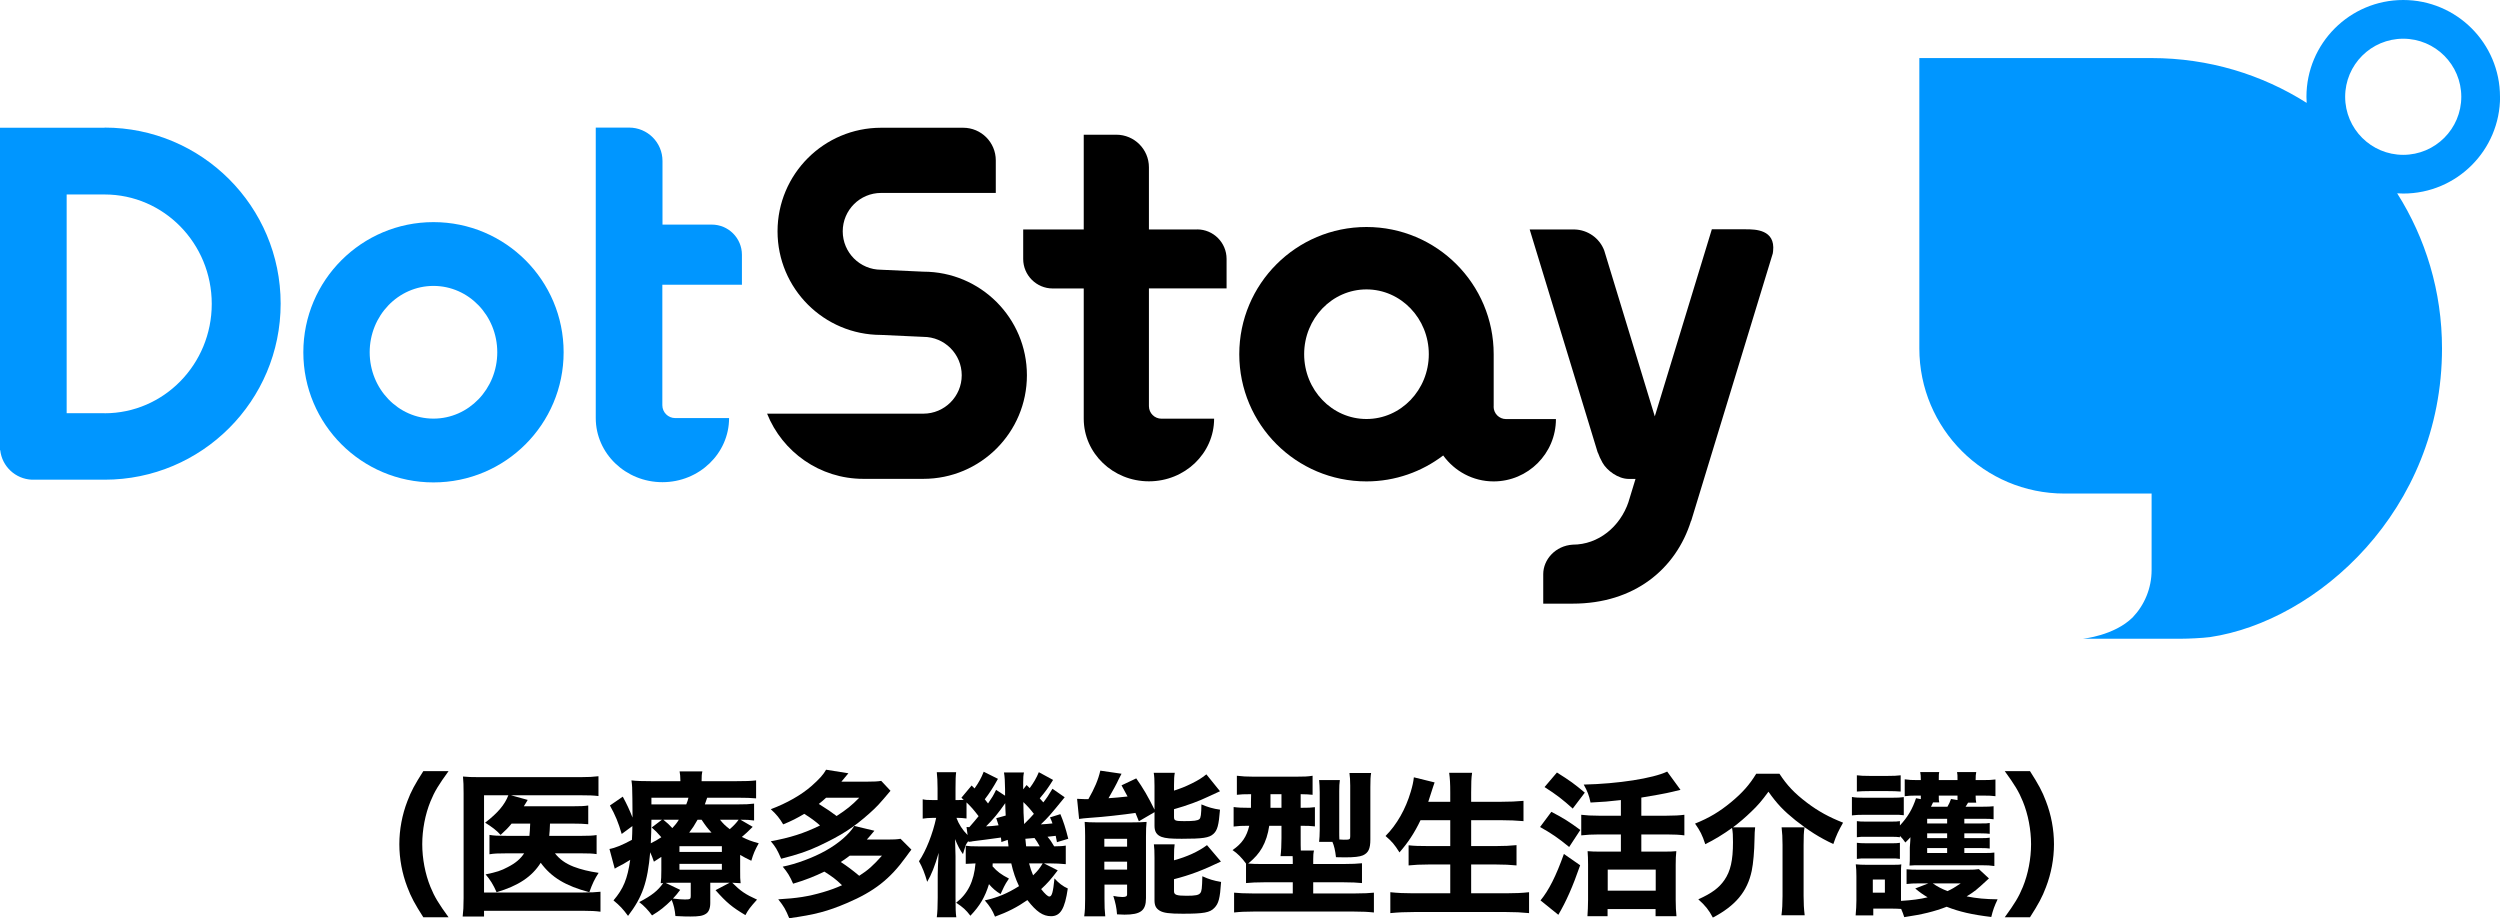
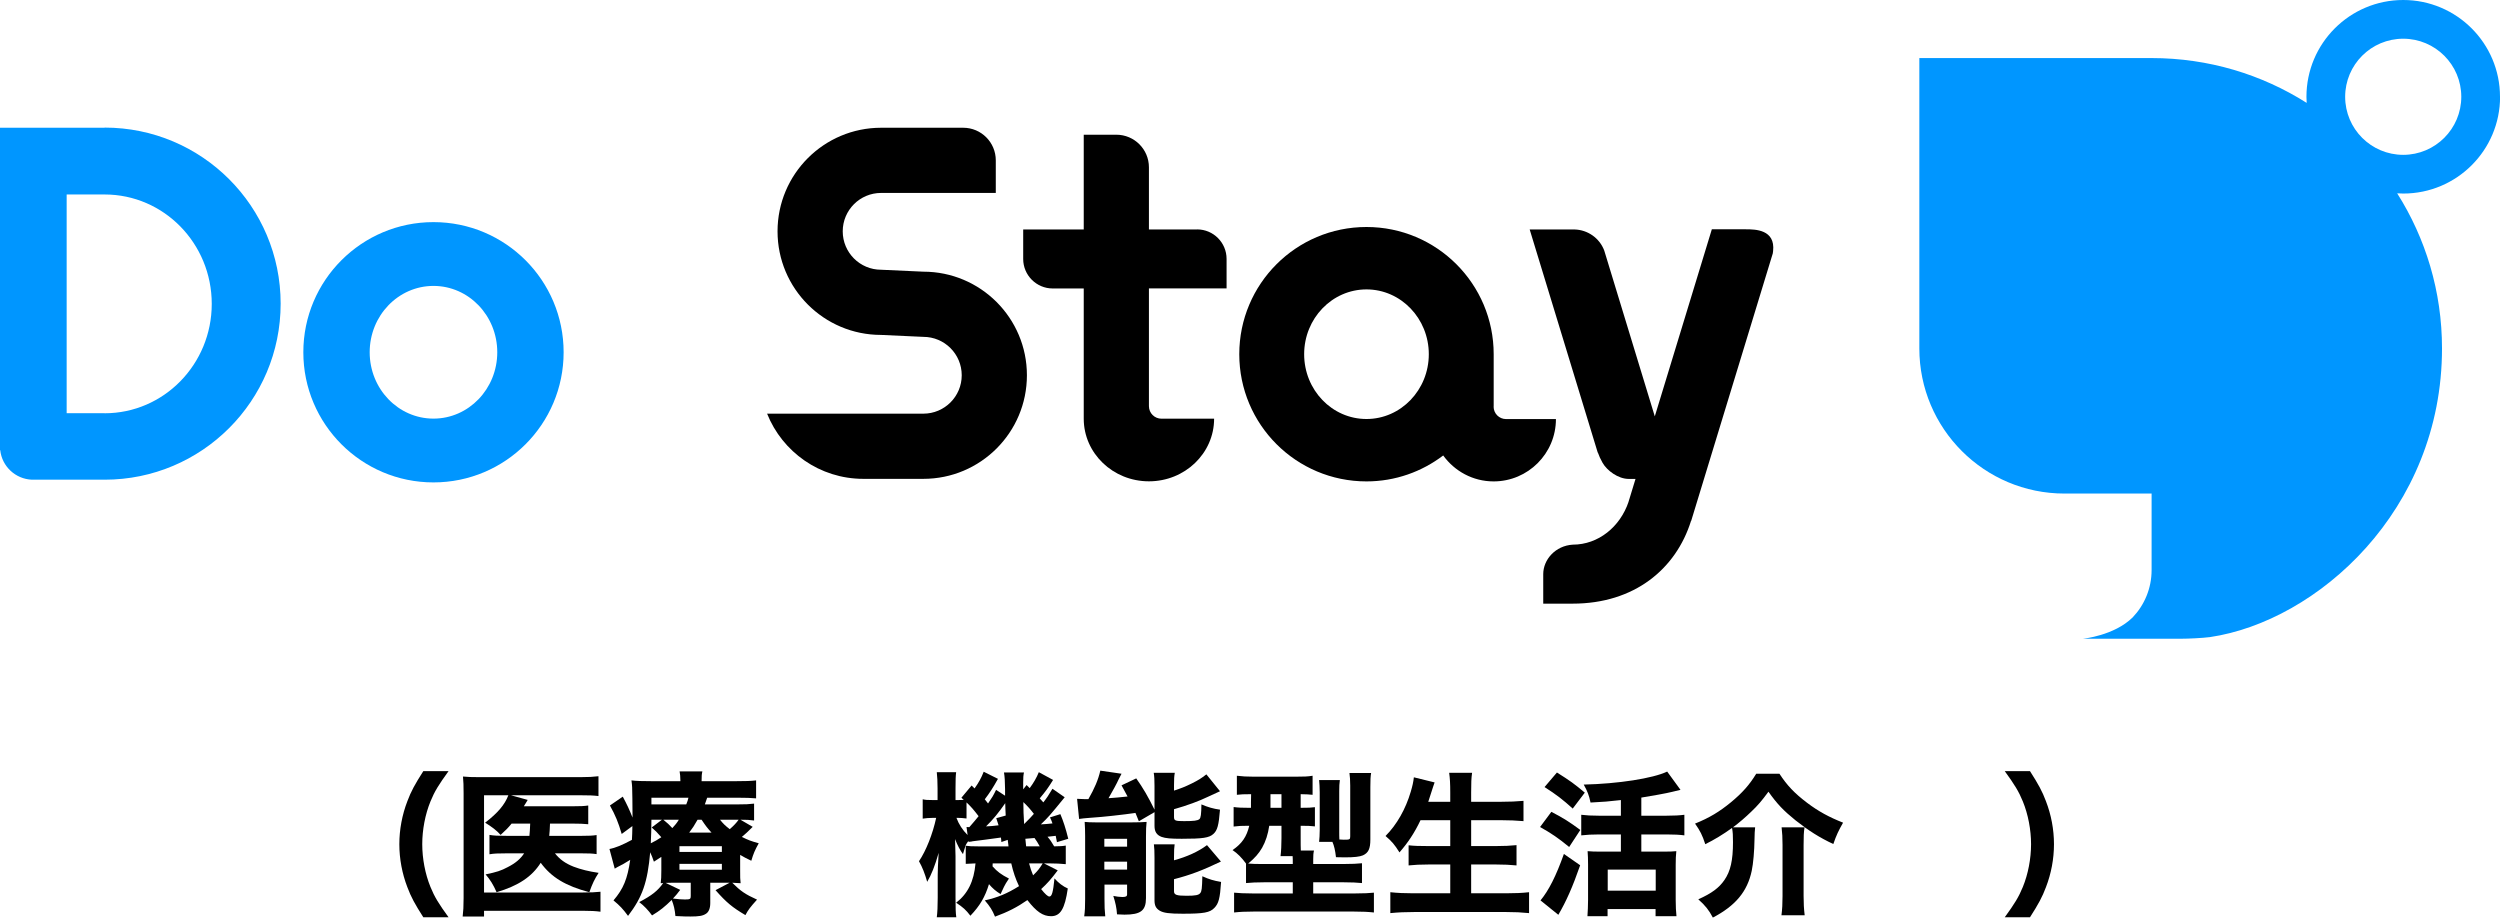
<svg xmlns="http://www.w3.org/2000/svg" id="_レイヤー_2" data-name="レイヤー_2" viewBox="0 0 322.91 118.6">
  <defs>
    <style>
      .cls-1 {
        fill: #0096ff;
      }
    </style>
  </defs>
  <g id="_レイヤー_1-2" data-name="レイヤー_1">
    <g>
      <g>
        <path class="cls-1" d="M322.91,12.5c0-6.9-5.6-12.5-12.5-12.5s-12.5,5.6-12.5,12.5c0,.27.01.53.03.79-5.79-3.67-12.66-5.79-20.03-5.79h-30v37.5c0,10.36,8.39,18.75,18.75,18.75h11.25s0,9.88,0,9.88c0,2.37-.93,4.53-2.45,6.12-2.4,2.36-6.41,2.75-6.41,2.75h12.75c.81,0,2.65-.08,3.65-.21,13.8-2.04,29.97-16.31,29.97-37.29,0-7.37-2.12-14.23-5.79-20.03.26.02.53.03.79.03,6.9,0,12.5-5.6,12.5-12.5ZM302.91,12.5c0-4.14,3.36-7.5,7.5-7.5s7.5,3.36,7.5,7.5-3.36,7.5-7.5,7.5-7.5-3.36-7.5-7.5Z" />
        <g>
          <g>
            <path d="M119.26,35.09l-5.45-.25c-2.74,0-4.96-2.22-4.96-4.96s2.22-4.96,4.96-4.96h14.81v-4.21c0-2.32-1.88-4.21-4.21-4.21h-10.6c-7.39,0-13.38,5.99-13.38,13.38s5.99,13.38,13.38,13.38l5.45.25c2.74,0,4.96,2.22,4.96,4.96s-2.22,4.96-4.96,4.96h-20.18c1.97,4.93,6.79,8.42,12.43,8.42h7.75c7.39,0,13.38-5.99,13.38-13.38s-5.99-13.38-13.38-13.38Z" />
            <path d="M192.93,52.51v-6.76c0-9.07-7.35-16.43-16.43-16.43s-16.43,7.35-16.43,16.43,7.35,16.43,16.43,16.43c3.73,0,7.16-1.26,9.91-3.35,1.46,2.02,3.83,3.35,6.51,3.35,4.45,0,8.05-3.61,8.05-8.05h-6.44c-.89,0-1.61-.72-1.61-1.61ZM176.5,54.12c-4.45,0-8.05-3.75-8.05-8.37s3.61-8.37,8.05-8.37,8.05,3.75,8.05,8.37-3.61,8.37-8.05,8.37Z" />
            <path d="M154.62,29.64h-6.22v-8.03c0-2.32-1.88-4.21-4.21-4.21h-4.21v12.24h-7.82v3.81c0,2.1,1.71,3.81,3.81,3.81h4.01v16.82c0,4.47,3.77,8.09,8.42,8.09s8.42-3.62,8.42-8.09h-6.8c-.89,0-1.62-.72-1.62-1.62v-15.21s10.03,0,10.03,0v-3.81c0-2.1-1.7-3.81-3.81-3.81Z" />
            <path d="M225.52,29.61h-4.41l-7.37,24.17-6.53-21.42c-.61-1.62-2.15-2.68-3.84-2.72h0s-5.79,0-5.79,0l8.79,28.82h.02c.15.43.32.81.6,1.31.57,1.01,2.02,2.09,3.38,2.09h.88l-.76,2.49c-.04.15-.09.3-.14.45v.02s0,0,0,0c-1.09,3.23-3.9,5.53-7.21,5.53-2.24.14-3.81,1.93-3.81,3.81v3.81h3.81c7.95,0,13.33-4.46,15.28-10.69h.02s10.54-34.55,10.54-34.55c.02-.1.03-.2.04-.3.31-2.79-2.33-2.81-3.48-2.81Z" />
          </g>
          <g>
            <path class="cls-1" d="M39.18,45.5c0,9.28,7.52,16.81,16.81,16.81,9.28,0,16.81-7.52,16.81-16.81,0-9.28-7.52-16.81-16.81-16.81-9.28,0-16.81,7.52-16.81,16.81ZM47.75,45.5c0-4.73,3.69-8.57,8.24-8.57,4.55,0,8.24,3.84,8.24,8.57,0,4.73-3.69,8.57-8.24,8.57s-8.24-3.84-8.24-8.57Z" />
-             <path class="cls-1" d="M95.83,36.81v-3.9c0-2.15-1.74-3.9-3.9-3.9h-6.36v-8.22c0-2.38-1.93-4.31-4.31-4.31h-4.31v37.52c0,4.57,3.86,8.28,8.61,8.28s8.61-3.71,8.61-8.28h-6.96c-.91,0-1.66-.74-1.66-1.66v-15.56s10.26,0,10.26,0Z" />
            <path class="cls-1" d="M13.51,16.5H0v41.65s.02,0,.03,0c.23,2.09,1.96,3.72,4.09,3.81h0s.19,0,.19,0h9.2c12.56,0,22.74-10.18,22.74-22.74s-10.18-22.74-22.74-22.74ZM13.51,53.37h-4.9v-28.25h4.9c7.65,0,13.84,6.32,13.84,14.13s-6.2,14.13-13.84,14.13Z" />
          </g>
        </g>
      </g>
      <g>
        <path d="M54.68,118.48c-1.1-1.72-1.58-2.6-2.06-3.88-.68-1.76-1.04-3.68-1.04-5.56s.36-3.8,1.04-5.56c.48-1.28.96-2.16,2.06-3.88h3.26c-1.28,1.76-1.82,2.64-2.34,3.92-.68,1.66-1.06,3.66-1.06,5.52s.38,3.86,1.06,5.52c.52,1.28,1.06,2.16,2.34,3.92h-3.26Z" />
        <path d="M66.08,106.38c-.48.58-.7.8-1.42,1.46-.54-.6-1.1-1.02-2-1.58,1.62-1.24,2.54-2.32,3-3.54h-3.14v12.56h12.72c1.1,0,1.78-.04,2.32-.1v2.58c-.58-.08-1.24-.12-2.3-.12h-12.74v.74h-2.76c.08-.7.12-1.28.12-2.38v-13.56c0-.92-.02-1.54-.08-2.14.6.06,1.16.08,2.18.08h12.94c1.12,0,1.7-.04,2.38-.12v2.56c-.68-.08-1.18-.1-2.3-.1h-9l2.16.6q-.08.14-.24.4s-.04.08-.26.42h6.34c.96,0,1.46-.02,1.98-.1v2.42c-.6-.06-1.18-.08-1.96-.08h-2.98c-.04.96-.04.98-.1,1.58h4.22c.92,0,1.34-.02,1.9-.1v2.46c-.52-.08-1.04-.1-1.98-.1h-3.4c.62.78,1.34,1.3,2.4,1.72.94.36,2,.62,3.24.8-.52.8-.8,1.38-1.2,2.5-3.08-.82-4.9-1.92-6.28-3.8-1.12,1.78-2.86,2.96-5.7,3.8-.42-.96-.84-1.64-1.42-2.3,1.44-.3,2-.48,2.86-.94,1.02-.52,1.64-1.06,2.12-1.78h-2.28c-1.12,0-1.6.02-2.2.12v-2.5c.6.1,1.06.12,2.24.12h2.92c.04-.44.08-.86.1-1.58h-2.4Z" />
        <path d="M91.74,116.66c0,.66-.2,1.16-.58,1.38-.4.26-.9.34-1.98.34-.52,0-.72,0-1.94-.06-.08-.86-.22-1.44-.48-2.08-.9.88-1.48,1.36-2.54,2-.46-.64-1.06-1.28-1.66-1.72,1.64-.86,2.42-1.48,3.1-2.46-.12,0-.16,0-.32.02.06-.52.08-.84.08-1.68v-1.72c-.34.22-.5.32-.96.62-.18-.54-.26-.72-.48-1.22-.34,3.88-1,5.78-2.86,8.22-.68-.92-1.04-1.3-1.88-2,1.28-1.5,1.8-2.76,2.16-5.24-.52.34-1.2.72-1.66.94-.1.06-.22.12-.34.2l-.68-2.54c.7-.12,1.64-.5,2.9-1.18.04-.62.04-.88.06-1.78l-1.38,1.02c-.44-1.5-.8-2.38-1.52-3.68l1.66-1.14c.54,1,.86,1.7,1.26,2.7q0-.52-.02-2.42c-.02-1.5-.02-1.66-.12-2.38.66.08,1.4.1,2.54.1h3.78v-.1c0-.5-.04-.8-.1-1.16h2.94c-.08.36-.1.58-.1,1.26h4.52c1.16,0,1.82-.02,2.52-.1v2.32c-.78-.06-1.24-.08-2.22-.08h-4.1c-.12.36-.16.48-.3.86h4.24c1.02,0,1.46-.02,2.12-.1v2.18c-.58-.08-.94-.1-1.76-.1l1.58.92c-.7.7-.9.88-1.4,1.3.8.4,1.22.56,2.18.82-.5.9-.68,1.32-.96,2.26-.72-.34-.96-.48-1.44-.76v1.96c0,.94,0,1.2.06,1.7-.34-.02-.54-.04-1.08-.06,1.08,1.08,1.66,1.48,3.2,2.18-.9,1-1.14,1.32-1.5,2-1.72-1.02-2.44-1.62-3.86-3.22l1.82-.96h-2.5v2.64ZM84.14,105.88c-.02,1.28-.02,1.96-.08,3.04.58-.28.84-.44,1.36-.78-.5-.58-.72-.8-1.24-1.26l1.32-1h-1.36ZM88.64,103.9c.16-.4.2-.52.28-.86h-4.78v.86h4.5ZM85.68,105.88c.6.5.7.58,1.16,1.08.4-.44.56-.62.84-1.08h-2ZM87.86,114.94c-.44.58-.6.76-.94,1.12.64.08,1.16.12,1.54.12.68,0,.76-.06.76-.44v-1.72h-2.18c-.46,0-.7,0-1.06.02l1.88.9ZM87.76,110.04h5.48v-.74h-5.48v.74ZM87.76,112.34h5.48v-.76h-5.48v.76ZM91.9,107.54c-.54-.6-.72-.82-1.28-1.66h-.52c-.4.72-.68,1.14-1.08,1.66h2.88ZM93,105.88c.4.5.66.76,1.26,1.22.52-.46.9-.86,1.14-1.22h-2.4Z" />
-         <path d="M115.02,102.14c-1.48,1.76-1.74,2.04-2.72,2.92-2.02,1.8-3.62,2.84-6.52,4.2-1.46.68-2.68,1.1-4.88,1.66-.54-1.22-.7-1.5-1.34-2.26,2.5-.46,4.28-1.02,6.36-2.04-.58-.52-1.2-.98-2.04-1.5-.94.56-1.64.92-2.72,1.36-.46-.78-.84-1.26-1.6-1.96,2.04-.76,3.94-1.84,5.24-2.98,1.04-.92,1.54-1.48,1.9-2.12l2.88.46c-.22.28-.52.64-.9,1.08h3.42c.76,0,1.26-.02,1.72-.1l1.2,1.28ZM117.72,109.74c-.24.32-.3.38-.7.94-2.06,2.86-4.1,4.46-7.62,5.96-2.48,1.06-4.12,1.5-7.46,1.96-.46-1.12-.68-1.52-1.42-2.44,2.44-.14,3.86-.36,5.78-.92.96-.28,1.7-.56,2.46-.9-.76-.74-1.24-1.1-2.28-1.76-1.22.6-2.54,1.12-4.04,1.56-.4-.94-.72-1.46-1.34-2.2,1.72-.34,3.94-1.16,5.54-2.06,1.66-.92,3.08-2.16,3.7-3.2l2.6.62c-.46.56-.6.72-.98,1.14h2.66c.76,0,1.24-.02,1.7-.1l1.4,1.4ZM106.7,103.04c-.36.32-.52.48-.94.8,1.14.72,1.62,1.04,2.3,1.56,1.32-.86,1.94-1.36,2.92-2.36h-4.28ZM109.76,110.52c-.42.32-.6.44-1.16.82.88.58,1.44,1,2.38,1.78,1.18-.76,1.78-1.3,2.94-2.6h-4.16Z" />
        <path d="M128.22,111.52c0,.18,0,.24-.02.38.62.7,1.12,1.06,2.12,1.58-.32.48-.5.76-.64,1.06q-.32.66-.44.94c-.58-.34-1.06-.76-1.5-1.28-.5,1.64-1.16,2.78-2.4,4.08-.58-.76-.94-1.08-1.84-1.68,1.5-1.16,2.3-2.76,2.5-5.08-.66.02-.96.04-1.26.06v-2.34c.46.06.72.08,1.56.08h3.96s-.02-.28-.1-.84l-.82.28c-.02-.3-.02-.36-.06-.58q-.34.06-2.06.28-.54.06-1.58.2l-.18.04c-.2.02-.24.02-.36.04l-.02-.12c-.24.32-.3.46-.36.58-.02.06-.14.42-.34,1.12-.34-.44-.72-1.16-1.02-1.94.02.3.04,1.04.06,2.2v5.38c0,1.32.02,2,.1,2.52h-2.52c.08-.6.12-1.44.12-2.52v-2.96c0-.64.04-1.44.12-2.84-.48,1.68-.94,2.84-1.48,3.74-.3-1.06-.62-1.88-1.06-2.66.92-1.36,1.78-3.54,2.22-5.6h-.42c-.46,0-.96.04-1.32.1v-2.5c.34.08.6.1,1.32.1h.6v-1.52c0-.88-.04-1.5-.1-2.08h2.5c-.06.46-.08,1-.08,2.08v1.52h.3c.28,0,.48,0,.76-.02-.1-.1-.2-.18-.3-.28l1.32-1.58.38.38c.56-.8.88-1.38,1.18-2.16l1.84.92c-.62,1.12-1.1,1.86-1.7,2.64.2.24.26.32.42.54.56-.82.66-.98,1.04-1.76l1.16.76v-.82c-.02-1.14-.04-1.56-.14-2.18h2.58c-.08.38-.1.66-.1,1.26v.92l.44-.56.4.4c.5-.68.88-1.32,1.18-2.06l1.84,1c-.62,1-.96,1.48-1.72,2.38q.22.22.46.52c.44-.56.66-.88,1.18-1.76l1.58,1.1c-1.96,2.4-2.08,2.54-3.08,3.5.48-.02.94-.06,1.5-.12-.1-.32-.16-.44-.32-.78l1.34-.42c.36.84.7,1.86,1.02,3.18l-1.46.44c-.08-.4-.1-.54-.16-.82-.6.08-.68.08-1.06.12.32.36.56.72.86,1.24.78-.02,1.04-.02,1.5-.1v2.4c-.58-.06-1.38-.1-2.1-.1h-.72l1.78.9c-.86,1.14-1.32,1.66-2.14,2.42.5.64.86.96,1.06.96.32,0,.48-.52.66-2.34.54.6,1.08,1.02,1.72,1.3-.38,2.64-.96,3.58-2.16,3.58-1.04,0-1.88-.56-3.06-2.08-1.32.92-2.54,1.54-4.18,2.14-.36-.86-.62-1.28-1.32-2.1,1.7-.38,2.92-.9,4.42-1.84-.44-.92-.76-1.86-1-2.94h-2.4ZM124.84,106.82c.16,0,.2.02.36.02.64-.74.82-.94,1.2-1.42-.68-.88-.92-1.16-1.56-1.78v2.08c-.52-.06-.7-.08-1.06-.08h-.24c.3.82.78,1.56,1.44,2.22l-.14-1.04ZM129.9,105.34c-.04-.7-.04-.98-.06-1.6-.86,1.24-1.56,2.1-2.48,3,.56-.02.98-.06,1.62-.14-.12-.38-.16-.5-.3-.92l1.22-.34ZM133.54,105.12c-.46-.6-.8-.98-1.36-1.52q0,1.36.1,2.84c.7-.7.86-.86,1.26-1.32ZM134.3,109.32c-.28-.5-.44-.76-.68-1.08-.12.02-.5.04-1.18.1q.04.4.1.98h1.76ZM132.92,111.52c.16.6.3,1.02.52,1.54.6-.58.82-.86,1.24-1.54h-1.76Z" />
        <path d="M147.1,106.08c-.22-.54-.3-.74-.44-1.08-1.44.22-4.34.54-5.96.64-.5.04-.98.08-1.32.14l-.26-2.6c.34.02.76.04,1,.04h.46c.8-1.4,1.28-2.52,1.54-3.68l2.74.4c-.14.28-.22.42-.38.74-.22.5-.8,1.56-1.3,2.42.7-.04,1.52-.12,2.46-.22-.3-.58-.4-.76-.78-1.44l1.9-.9c.88,1.24,1.5,2.3,2.36,4.04v-3.06c0-.74-.02-1.22-.1-1.7h2.72c-.08.46-.1.82-.1,1.58v.72c.96-.32,1.38-.48,2.28-.92.88-.44,1.2-.64,1.9-1.18l1.76,2.18q-.46.2-1.52.7c-1.2.58-2.72,1.14-4.42,1.62v1.02c0,.46.18.52,1.3.52,1.28,0,1.74-.06,1.98-.26.18-.16.24-.6.26-1.9.84.36,1.54.56,2.4.68-.16,2.02-.34,2.68-.86,3.14-.54.5-1.38.62-4.08.62-1.44,0-2.08-.06-2.6-.24-.64-.24-.92-.68-.92-1.42v-1.78l-2.02,1.18ZM140.16,108.02c0-.66-.02-1.26-.06-1.86.42.04.72.06,1.36.06h4.82c.86,0,1.24-.02,1.82-.06-.06.56-.08.96-.08,1.9v7.94c0,1.62-.68,2.14-2.78,2.14-.2,0-.52-.02-.96-.04-.06-.88-.2-1.48-.48-2.38.36.08.84.14,1.16.14.46,0,.62-.08.62-.34v-1.26h-2.92v1.82c0,.96.02,1.56.1,2.28h-2.72c.1-.7.12-1.26.12-2.26v-8.08ZM142.64,109.36h2.94v-1.02h-2.94v1.02ZM142.64,112.32h2.94v-1.02h-2.94v1.02ZM151.64,111.12c1.68-.46,3.14-1.12,4.26-1.96l1.8,2.12c-2.38,1.14-3.96,1.74-6.06,2.28v1.56c0,.46.32.58,1.62.58,1.16,0,1.58-.08,1.78-.36.18-.24.22-.56.26-2.16.88.4,1.44.56,2.42.74-.14,2.14-.32,2.78-.86,3.34-.58.62-1.38.76-4.1.76-1.74,0-2.48-.1-2.98-.4-.48-.3-.66-.66-.66-1.34v-5.46c0-.86-.02-1.28-.08-1.76h2.68c-.06.44-.08.8-.08,1.62v.44Z" />
        <path d="M160.94,111.54c-.54-.74-1.08-1.3-1.74-1.74,1.22-.84,1.82-1.72,2.16-3.14h-.12c-.82,0-1.32.02-1.9.1v-2.52c.58.08,1.14.1,1.98.1h.26v-.7q0-.6.02-1.06c-1.02,0-1.3.02-1.84.08v-2.46c.64.08,1.3.12,2.2.12h5.34c1.14,0,1.64-.02,2.24-.12v2.46c-.54-.06-.72-.06-1.54-.08v1.76c1.02,0,1.34-.02,1.84-.08v2.48c-.58-.06-.9-.08-1.84-.08v1.58c0,.72,0,1.16.02,1.62h1.7c-.08.34-.1.62-.1,1.16v.58h3.88c1.1,0,1.88-.04,2.42-.1v2.56c-.58-.06-1.38-.1-2.38-.1h-3.92v1.44h5.46c1.06,0,1.82-.04,2.38-.1v2.56c-.72-.08-1.48-.12-2.6-.12h-12.92c-1.1,0-1.84.04-2.54.12v-2.56c.58.06,1.36.1,2.34.1h5.24v-1.44h-3.7c-.94,0-1.74.04-2.34.1v-2.52ZM163.94,106.66c-.16,1.1-.46,2.02-.92,2.84-.46.78-.92,1.3-1.8,2.04.56.04.96.06,1.74.06h4.02v-.56c0-.14-.02-.18-.02-.46h-1.56c.08-.64.12-1.46.12-2.32v-1.6h-1.58ZM164.1,104.34h1.42v-1.76h-1.42v1.76ZM172.98,107.42c0,.38,0,.66.02,1.02h.2c.2.02.3.02.36.02.78,0,.84-.02.84-.44v-6.56c0-.74-.04-1.1-.1-1.62h2.8c-.08.42-.1.98-.1,1.82v6.78c0,1.2-.26,1.72-.96,2.04-.42.18-1.14.26-2.34.26-.22,0-.24,0-1.14-.02-.1-.88-.24-1.48-.46-1.98h-1.72c.04-.42.08-.9.08-1.52v-4.88c0-.66-.04-1.14-.08-1.58h2.68c-.06.42-.08.82-.08,1.42v5.24Z" />
        <path d="M183.48,105.94c-.78,1.64-1.62,2.9-2.72,4.16-.64-1.02-.96-1.4-1.8-2.12,1.46-1.46,2.6-3.48,3.26-5.72.22-.74.34-1.28.4-1.86l2.68.66q-.04.14-.18.52c-.06.16-.06.18-.22.68-.1.34-.26.82-.42,1.3h2.84v-1.2c0-1.16-.04-1.82-.14-2.54h2.96c-.1.66-.12,1.34-.12,2.52v1.22h3.86c1.06,0,2.04-.04,2.9-.12v2.62c-.98-.08-1.8-.12-2.82-.12h-3.94v3.34h3.22c1.02,0,1.88-.04,2.64-.12v2.62c-.82-.08-1.64-.12-2.62-.12h-3.24v3.72h4.5c1.18,0,2.1-.04,2.98-.14v2.7c-1-.1-1.84-.14-2.92-.14h-11.96c-1.08,0-2.04.04-3.04.14v-2.7c.9.1,1.88.14,2.96.14h4.78v-3.72h-2.82c-1,0-1.8.04-2.56.12v-2.6c.7.08,1.38.1,2.52.1h2.86v-3.34h-3.84Z" />
        <path d="M200.38,104.86c1.52.78,2.36,1.32,3.74,2.34l-1.44,2.2c-1.42-1.16-2.26-1.74-3.76-2.58l1.46-1.96ZM204.1,111.76c-.98,2.82-1.8,4.66-2.82,6.4l-2.3-1.86c1.08-1.32,2-3.14,3.02-6l2.1,1.46ZM201.1,99.78c1.72,1.08,2.24,1.46,3.6,2.6l-1.56,2.06c-1.28-1.16-2.08-1.78-3.64-2.78l1.6-1.88ZM206.54,107.78c-.88,0-1.62.04-2.3.12v-2.66c.64.08,1.32.12,2.28.12h2.84v-2.02c-1.6.18-2.24.24-3.92.32-.2-.94-.38-1.42-.88-2.32,4.44-.1,8.94-.8,10.78-1.68l1.72,2.36q-.38.1-1.08.26c-.68.18-2.84.56-3.98.74v2.34h3.26c.98,0,1.7-.04,2.3-.12v2.66c-.58-.08-1.32-.12-2.3-.12h-3.26v2.22h2.9c.72,0,1.28-.02,1.62-.06-.06.5-.08,1.1-.08,1.78v4.52c0,.8.04,1.56.1,2.1h-2.7v-.92h-6.2v.92h-2.6c.04-.54.08-1.42.08-2.12v-4.58c0-.62-.02-1.2-.06-1.7.48.04.9.06,1.64.06h2.66v-2.22h-2.82ZM207.66,115.04h6.2v-2.72h-6.2v2.72Z" />
        <path d="M226.7,106.86c-.06.48-.06.8-.08,1.54-.02,1.5-.16,3.14-.36,4.08-.56,2.66-2.08,4.5-5.02,6.04-.52-.98-.96-1.54-1.88-2.36,1.74-.78,2.68-1.48,3.38-2.5.78-1.14,1.1-2.52,1.1-4.88,0-.88-.02-1.28-.12-1.84-1.16.84-2.32,1.54-3.46,2.1-.38-1.18-.66-1.72-1.32-2.66,1.84-.74,3.16-1.54,4.62-2.74,1.48-1.22,2.42-2.28,3.28-3.7h3c.98,1.5,1.92,2.5,3.58,3.76,1.46,1.1,2.82,1.84,4.64,2.56-.6,1.06-.86,1.6-1.26,2.76-1.76-.82-3.18-1.72-4.88-3.06-1.56-1.26-2.38-2.12-3.5-3.7-.88,1.2-1.36,1.76-2.22,2.58-.72.7-1.6,1.46-2.36,2.02h2.86ZM233.08,106.86c-.1.64-.12,1.18-.12,2.3v6.56c0,.96.04,1.68.14,2.5h-3c.1-.76.14-1.5.14-2.48v-6.62c0-.88-.04-1.6-.12-2.26h2.96Z" />
-         <path d="M239.2,102.94c.48.08.86.1,1.62.1h3.46c.84,0,1.2-.02,1.62-.08v2.34c-.44-.06-.62-.06-1.54-.06h-3.54c-.74,0-1.12.02-1.62.08v-2.38ZM256.9,113.46c-1.74,1.6-1.76,1.62-2.88,2.32,1.3.26,2.42.36,4,.38-.42.88-.6,1.38-.82,2.28-2.5-.3-4.14-.68-5.76-1.32-1.6.62-3.16,1-5.48,1.34-.14-.44-.2-.58-.4-1.06-.42-.02-.68-.04-1.16-.04h-2.44v.88h-2.28c.06-.64.1-1.34.1-1.92v-3.14c0-.6-.02-1.04-.08-1.54.46.04.78.06,1.38.06h3.32c.7,0,.9,0,1.18-.06-.04.36-.04.56-.04,1.4v3.32c1.38-.08,2.46-.22,3.44-.46-.7-.42-1-.64-1.6-1.14l1.7-.66h-1.16c-.72,0-1.16.02-1.66.08v-1.9c.42.04.86.06,1.66.06h6.18c.72,0,1.12-.02,1.5-.08l1.3,1.2ZM253.72,110.18h2.58c.7,0,.96-.02,1.3-.06v1.74c-.5-.08-.92-.1-1.62-.1h-8.02c-.64,0-.82,0-1.32.04.04-.46.04-.68.04-1.38v-.96q0-.22.06-.86,0-.08.02-.46c-.24.28-.34.36-.66.68-.28-.4-.36-.5-.7-.86v.18c-.3-.04-.56-.06-1.18-.06h-3.16c-.64,0-.76,0-1.22.06v-2.08c.38.06.6.06,1.22.06h3.16c.64,0,.8,0,1.18-.06v.56c1.02-1.1,1.62-2.12,2.08-3.52l.62.12v-.46h-.64c-.54,0-.96.02-1.44.08v-2.18c.52.08.96.1,1.66.1h.42c0-.52-.02-.72-.08-1.04h2.46c-.06.26-.06.4-.06,1.04h2.42c0-.62,0-.72-.06-1.04h2.48c-.06.3-.08.5-.08,1.04h.9c.82,0,1.2-.02,1.66-.08v2.16c-.4-.06-.9-.08-1.66-.08h-.9c0,.44.02.64.08.92h-1.06c-.12.22-.18.3-.32.52h2.12c.78,0,1.1-.02,1.5-.06v1.68c-.4-.06-.54-.06-1.46-.06h-2.32v.6h2.08c.68,0,.9,0,1.2-.06v1.4c-.34-.04-.58-.06-1.2-.06h-2.08v.62h2.06c.66,0,.96-.02,1.22-.06v1.4c-.26-.04-.56-.06-1.22-.06h-2.06v.64ZM239.84,100.14c.52.06.86.08,1.7.08h2.26c.84,0,1.18-.02,1.7-.08v2.1c-.52-.04-.92-.06-1.7-.06h-2.26c-.78,0-1.16.02-1.7.06v-2.1ZM239.84,108.86c.36.04.62.06,1.22.06h3.14c.66,0,.82,0,1.2-.06v2.08c-.36-.06-.58-.06-1.22-.06h-3.14c-.6,0-.8,0-1.2.06v-2.08ZM241.9,115.3h1.56v-1.7h-1.56v1.7ZM251.5,105.76h-2.58v.6h2.58v-.6ZM251.5,107.64h-2.58v.62h2.58v-.62ZM248.92,109.54v.64h2.58v-.64h-2.58ZM249.68,103.64q-.06.1-.16.34t-.12.22h2.14c.2-.34.32-.6.46-1l.84.14v-.58h-2.42c0,.48,0,.62.06.88h-.8ZM249.64,114.1c.58.4,1.1.68,1.9,1,.62-.28.9-.46,1.72-1h-3.62Z" />
        <path d="M258.94,118.48c1.28-1.76,1.82-2.64,2.34-3.92.68-1.66,1.06-3.66,1.06-5.52s-.38-3.86-1.06-5.52c-.52-1.28-1.06-2.16-2.34-3.92h3.26c1.1,1.72,1.58,2.6,2.06,3.88.68,1.76,1.04,3.66,1.04,5.56s-.36,3.8-1.04,5.56c-.48,1.28-.96,2.16-2.06,3.88h-3.26Z" />
      </g>
    </g>
  </g>
</svg>